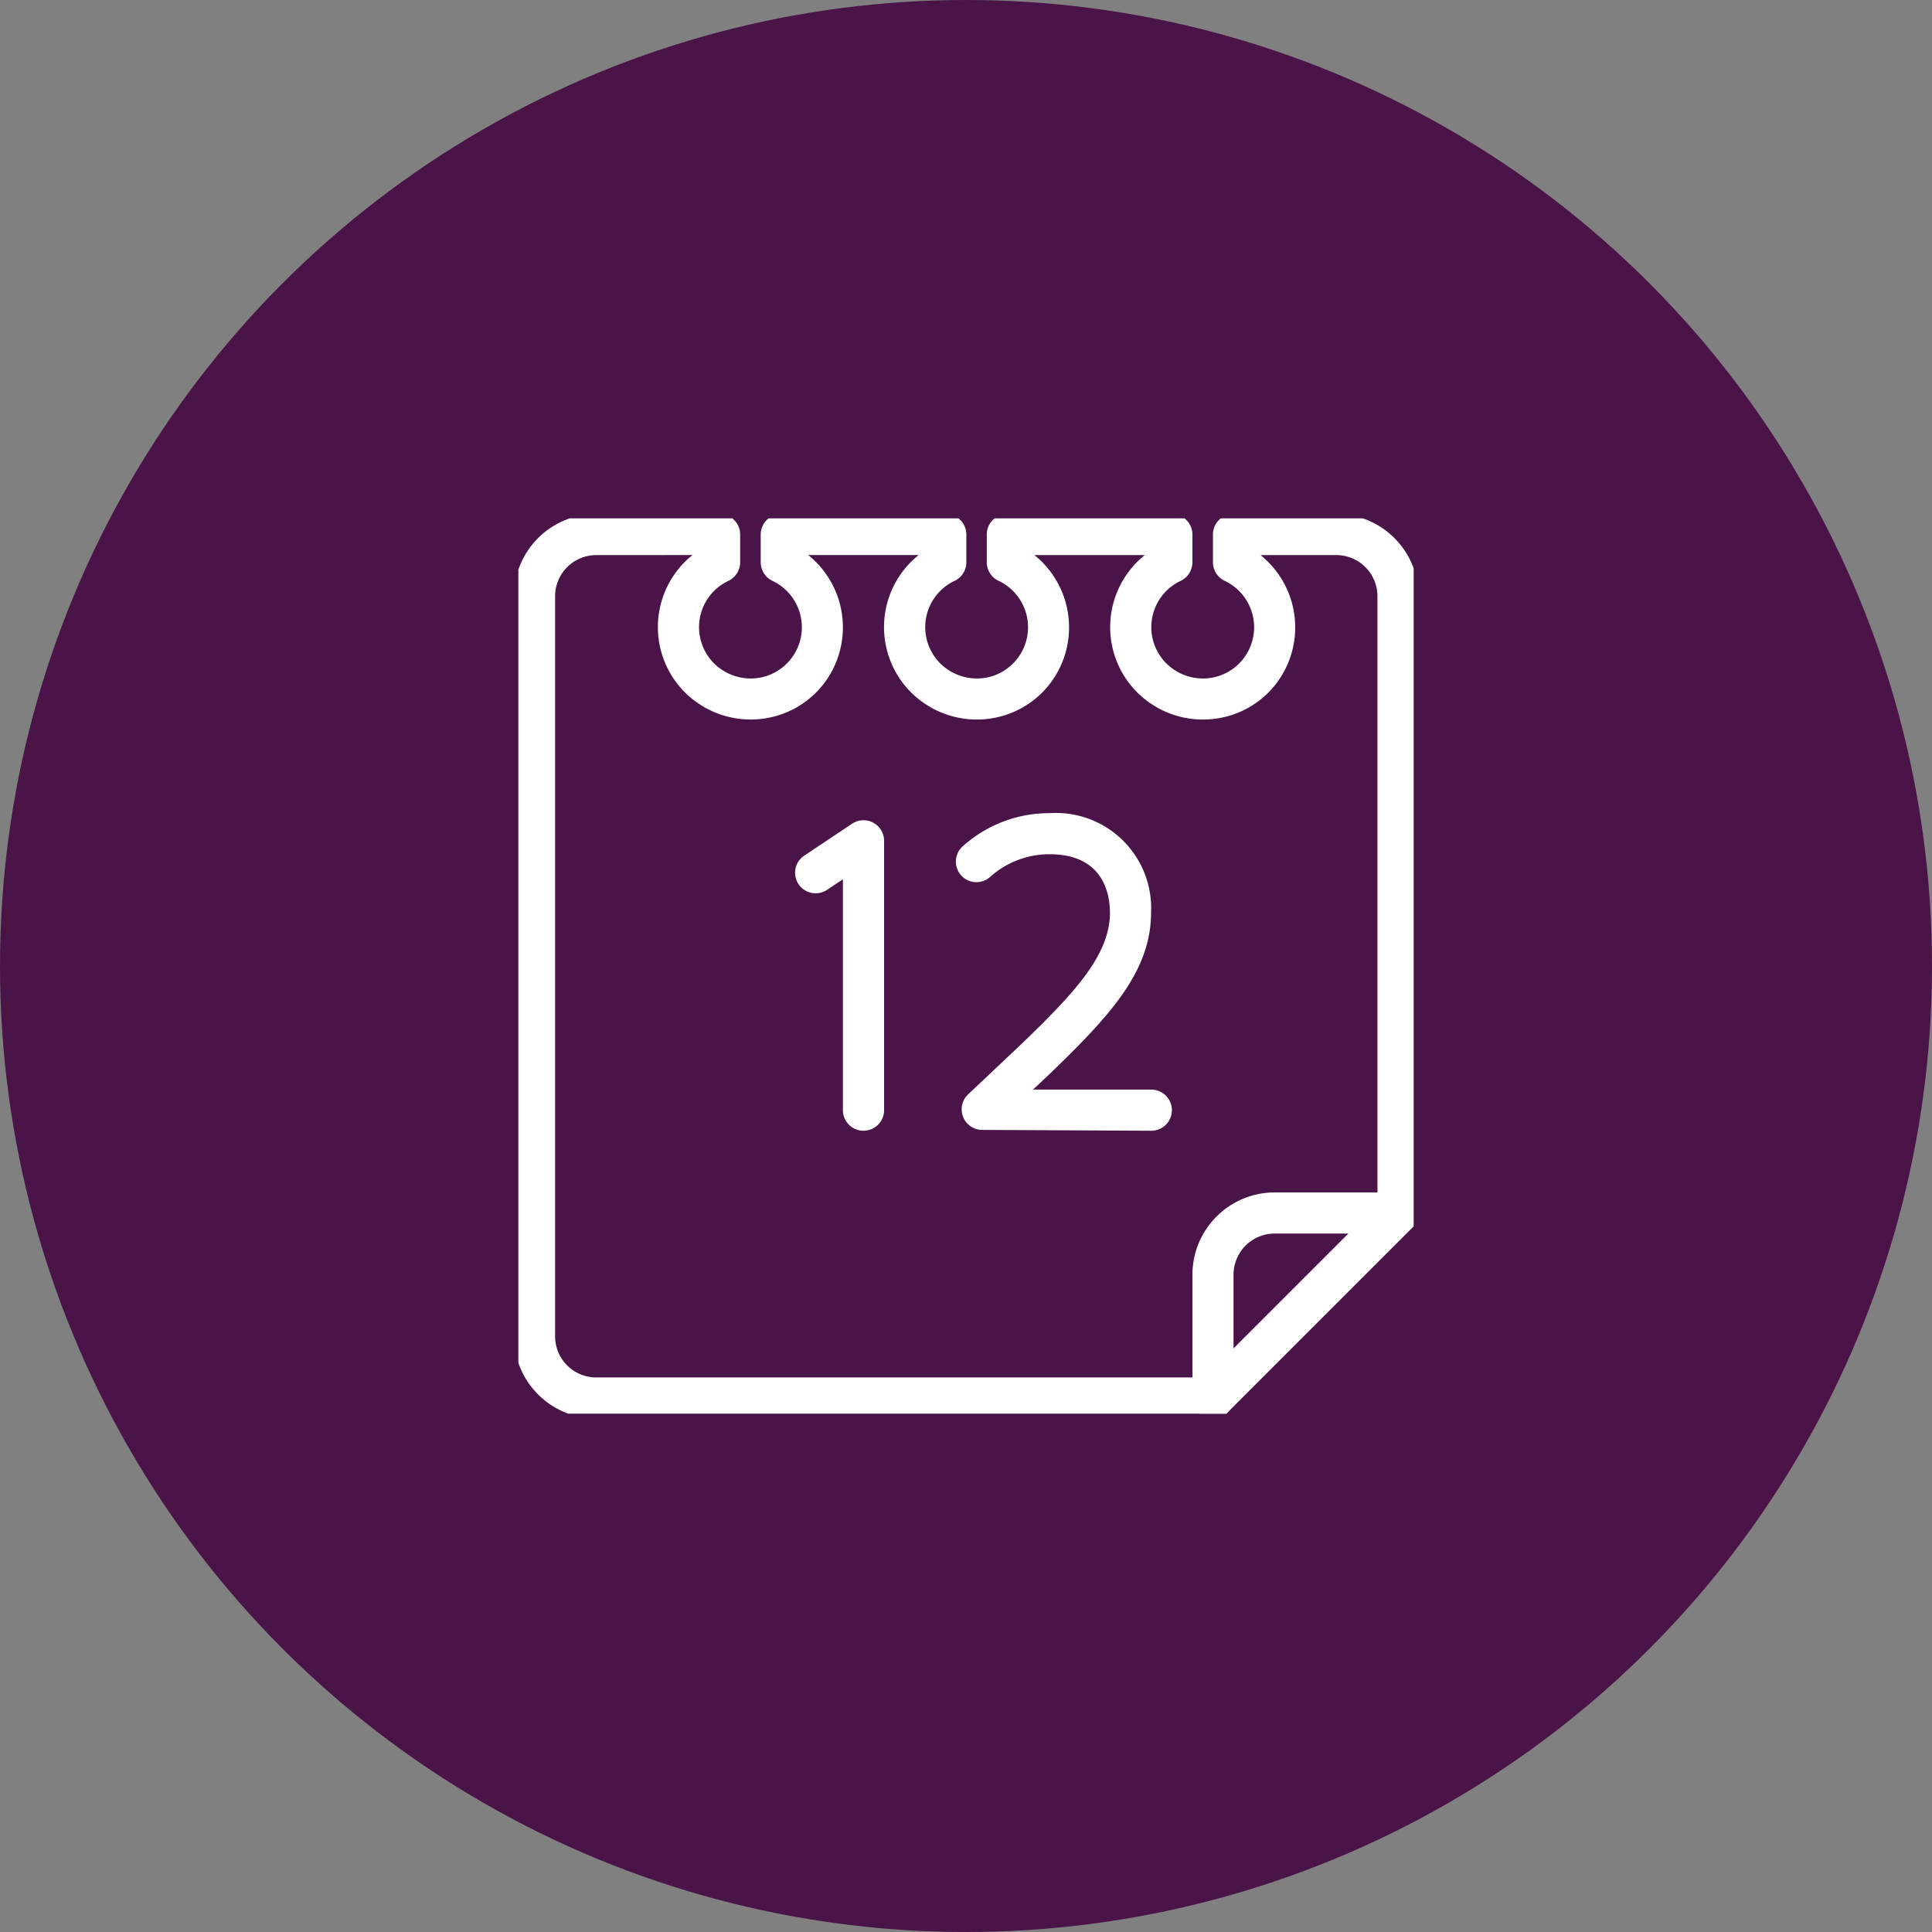
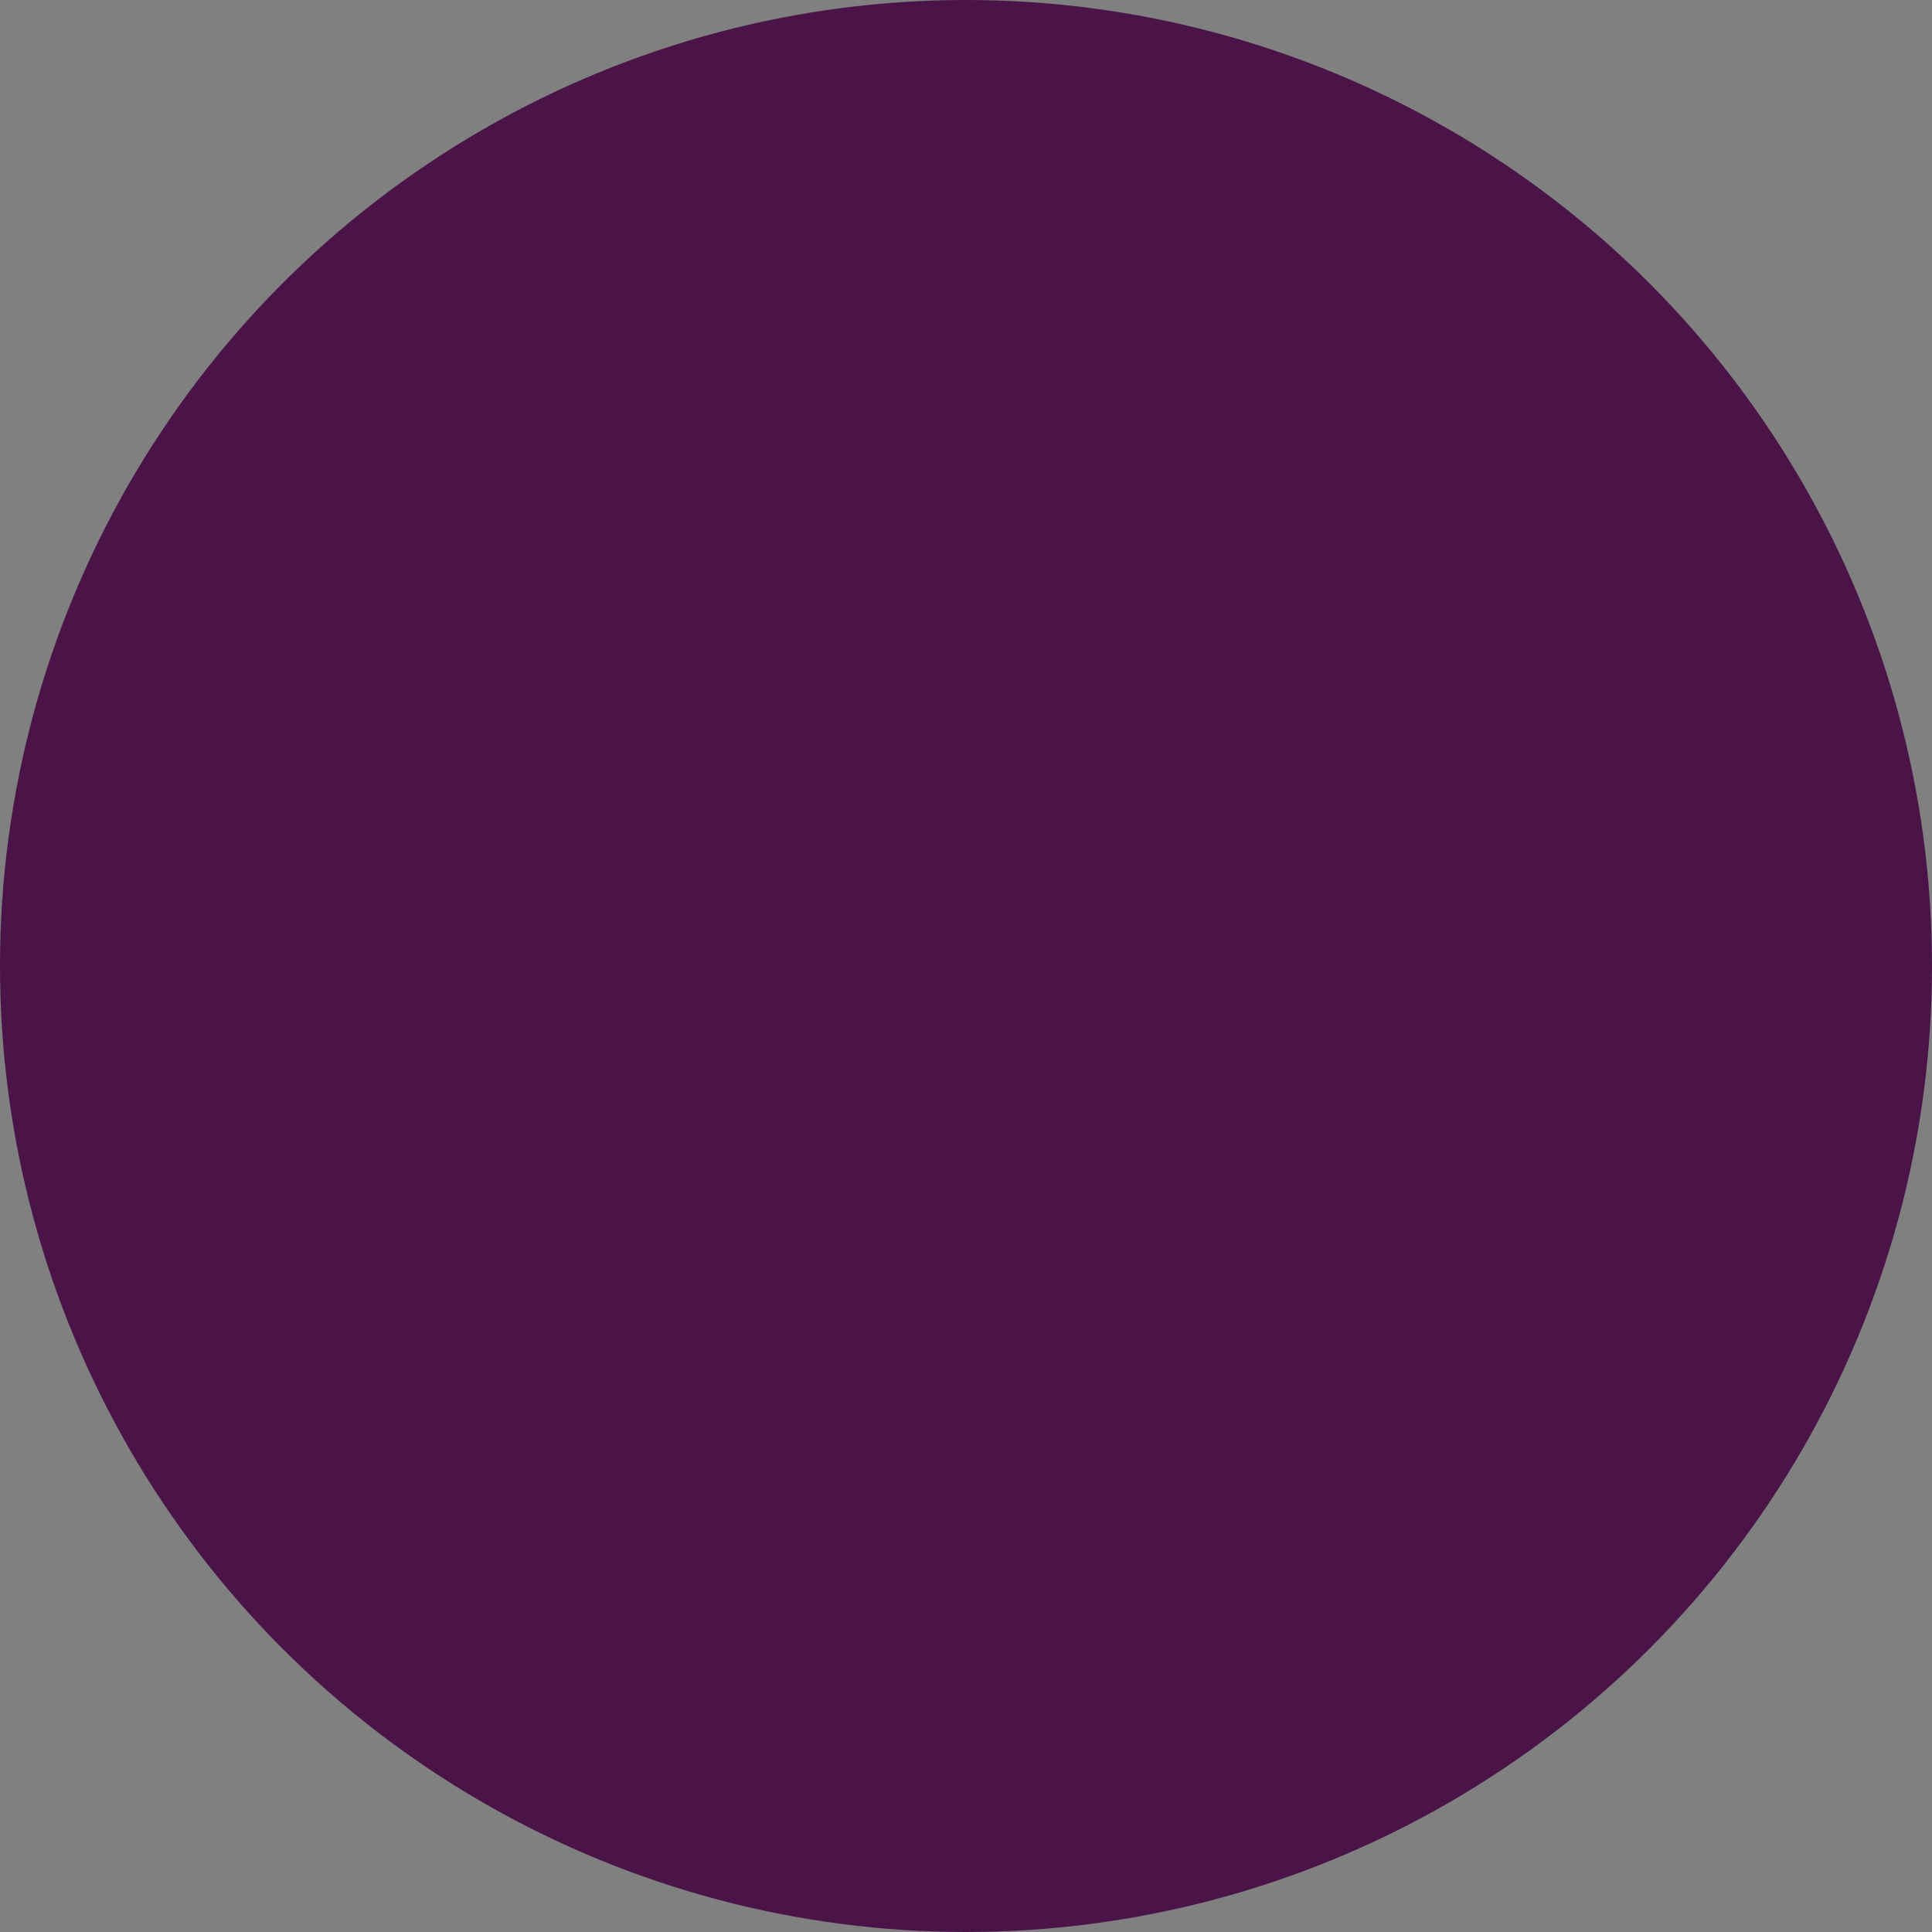
<svg xmlns="http://www.w3.org/2000/svg" width="123" height="123" viewBox="0 0 123 123">
  <rect x="0" y="0" width="123" height="123" fill="#808080" stroke="none" />
  <defs>
    <clipPath id="clip-path">
-       <rect id="Rectangle_2" data-name="Rectangle 2" width="57" height="57" transform="translate(0.278 0.278)" fill="#fff" />
-     </clipPath>
+       </clipPath>
  </defs>
  <g id="Groupe_39" data-name="Groupe 39" transform="translate(-118 -358)">
    <circle id="Ellipse_1" data-name="Ellipse 1" cx="61.5" cy="61.5" r="61.5" transform="translate(118 358)" fill="#4a1448" />
    <g id="Groupe_2" data-name="Groupe 2" transform="translate(150.722 390.722)">
      <g id="Groupe_1" data-name="Groupe 1" clip-path="url(#clip-path)">
        <path id="Tracé_1" data-name="Tracé 1" d="M33.932,34.772l-10.8-.054a1.309,1.309,0,0,1-.863-2.26l3.411-3.222c3.287-3.166,5.619-5.624,5.619-8.343,0-1.119-.373-3.724-3.834-3.724a5.645,5.645,0,0,0-3.8,1.449,1.308,1.308,0,1,1-1.685-2,8.223,8.223,0,0,1,5.485-2.065,6.061,6.061,0,0,1,6.451,6.341c0,3.751-2.665,6.608-6.429,10.237L26.4,32.154h7.534a1.309,1.309,0,1,1,0,2.618" transform="translate(6.643 4.494)" fill="#fff" />
-         <path id="Tracé_2" data-name="Tracé 2" d="M18.023,34.665a1.308,1.308,0,0,1-1.309-1.309v-14.7l-.992.66a1.309,1.309,0,1,1-1.452-2.178L17.3,15.117a1.31,1.31,0,0,1,2.035,1.089v17.15a1.308,1.308,0,0,1-1.309,1.309" transform="translate(4.228 4.601)" fill="#fff" />
-         <path id="Tracé_3" data-name="Tracé 3" d="M44.5,57.59H5.235A5.241,5.241,0,0,1,0,52.355V5.235A5.241,5.241,0,0,1,5.235,0h7.853A1.308,1.308,0,0,1,14.4,1.309V3.076a1.31,1.31,0,0,1-.745,1.181,3.258,3.258,0,0,0-.915,5.256,3.312,3.312,0,0,0,3.106.868,3.265,3.265,0,0,0,.607-6.124,1.31,1.31,0,0,1-.745-1.181V1.309A1.308,1.308,0,0,1,17.015,0H27.486A1.308,1.308,0,0,1,28.8,1.309V3.076a1.31,1.31,0,0,1-.745,1.181,3.258,3.258,0,0,0-.915,5.256,3.313,3.313,0,0,0,3.106.868,3.265,3.265,0,0,0,.607-6.124A1.31,1.31,0,0,1,30.1,3.076V1.309A1.308,1.308,0,0,1,31.413,0H41.884a1.308,1.308,0,0,1,1.309,1.309V3.076a1.31,1.31,0,0,1-.745,1.181,3.258,3.258,0,0,0-.915,5.256,3.312,3.312,0,0,0,3.106.868,3.265,3.265,0,0,0,.607-6.124A1.31,1.31,0,0,1,44.5,3.076V1.309A1.308,1.308,0,0,1,45.81,0h6.544A5.241,5.241,0,0,1,57.59,5.235V44.5a1.309,1.309,0,0,1-.383.925l-11.78,11.78a1.305,1.305,0,0,1-.925.383M5.235,2.618A2.62,2.62,0,0,0,2.618,5.235V52.355a2.621,2.621,0,0,0,2.618,2.618H43.96L54.972,43.96V5.235a2.621,2.621,0,0,0-2.618-2.618H47.529a5.9,5.9,0,0,1,2.056,5.93,5.835,5.835,0,0,1-4.36,4.383,5.934,5.934,0,0,1-5.543-1.567,5.877,5.877,0,0,1,.479-8.747h-7.03a5.9,5.9,0,0,1,2.056,5.93,5.835,5.835,0,0,1-4.36,4.383,5.934,5.934,0,0,1-5.543-1.567,5.877,5.877,0,0,1,.479-8.747h-7.03a5.9,5.9,0,0,1,2.056,5.93,5.835,5.835,0,0,1-4.36,4.383,5.934,5.934,0,0,1-5.543-1.567,5.877,5.877,0,0,1,.479-8.747Z" fill="#fff" />
-         <path id="Tracé_4" data-name="Tracé 4" d="M34.309,47.4A1.308,1.308,0,0,1,33,46.089V38.235A5.241,5.241,0,0,1,38.235,33H44.78a1.309,1.309,0,0,1,0,2.618H38.235a2.621,2.621,0,0,0-2.618,2.618v7.853A1.308,1.308,0,0,1,34.309,47.4" transform="translate(10.193 10.193)" fill="#fff" />
      </g>
    </g>
  </g>
</svg>